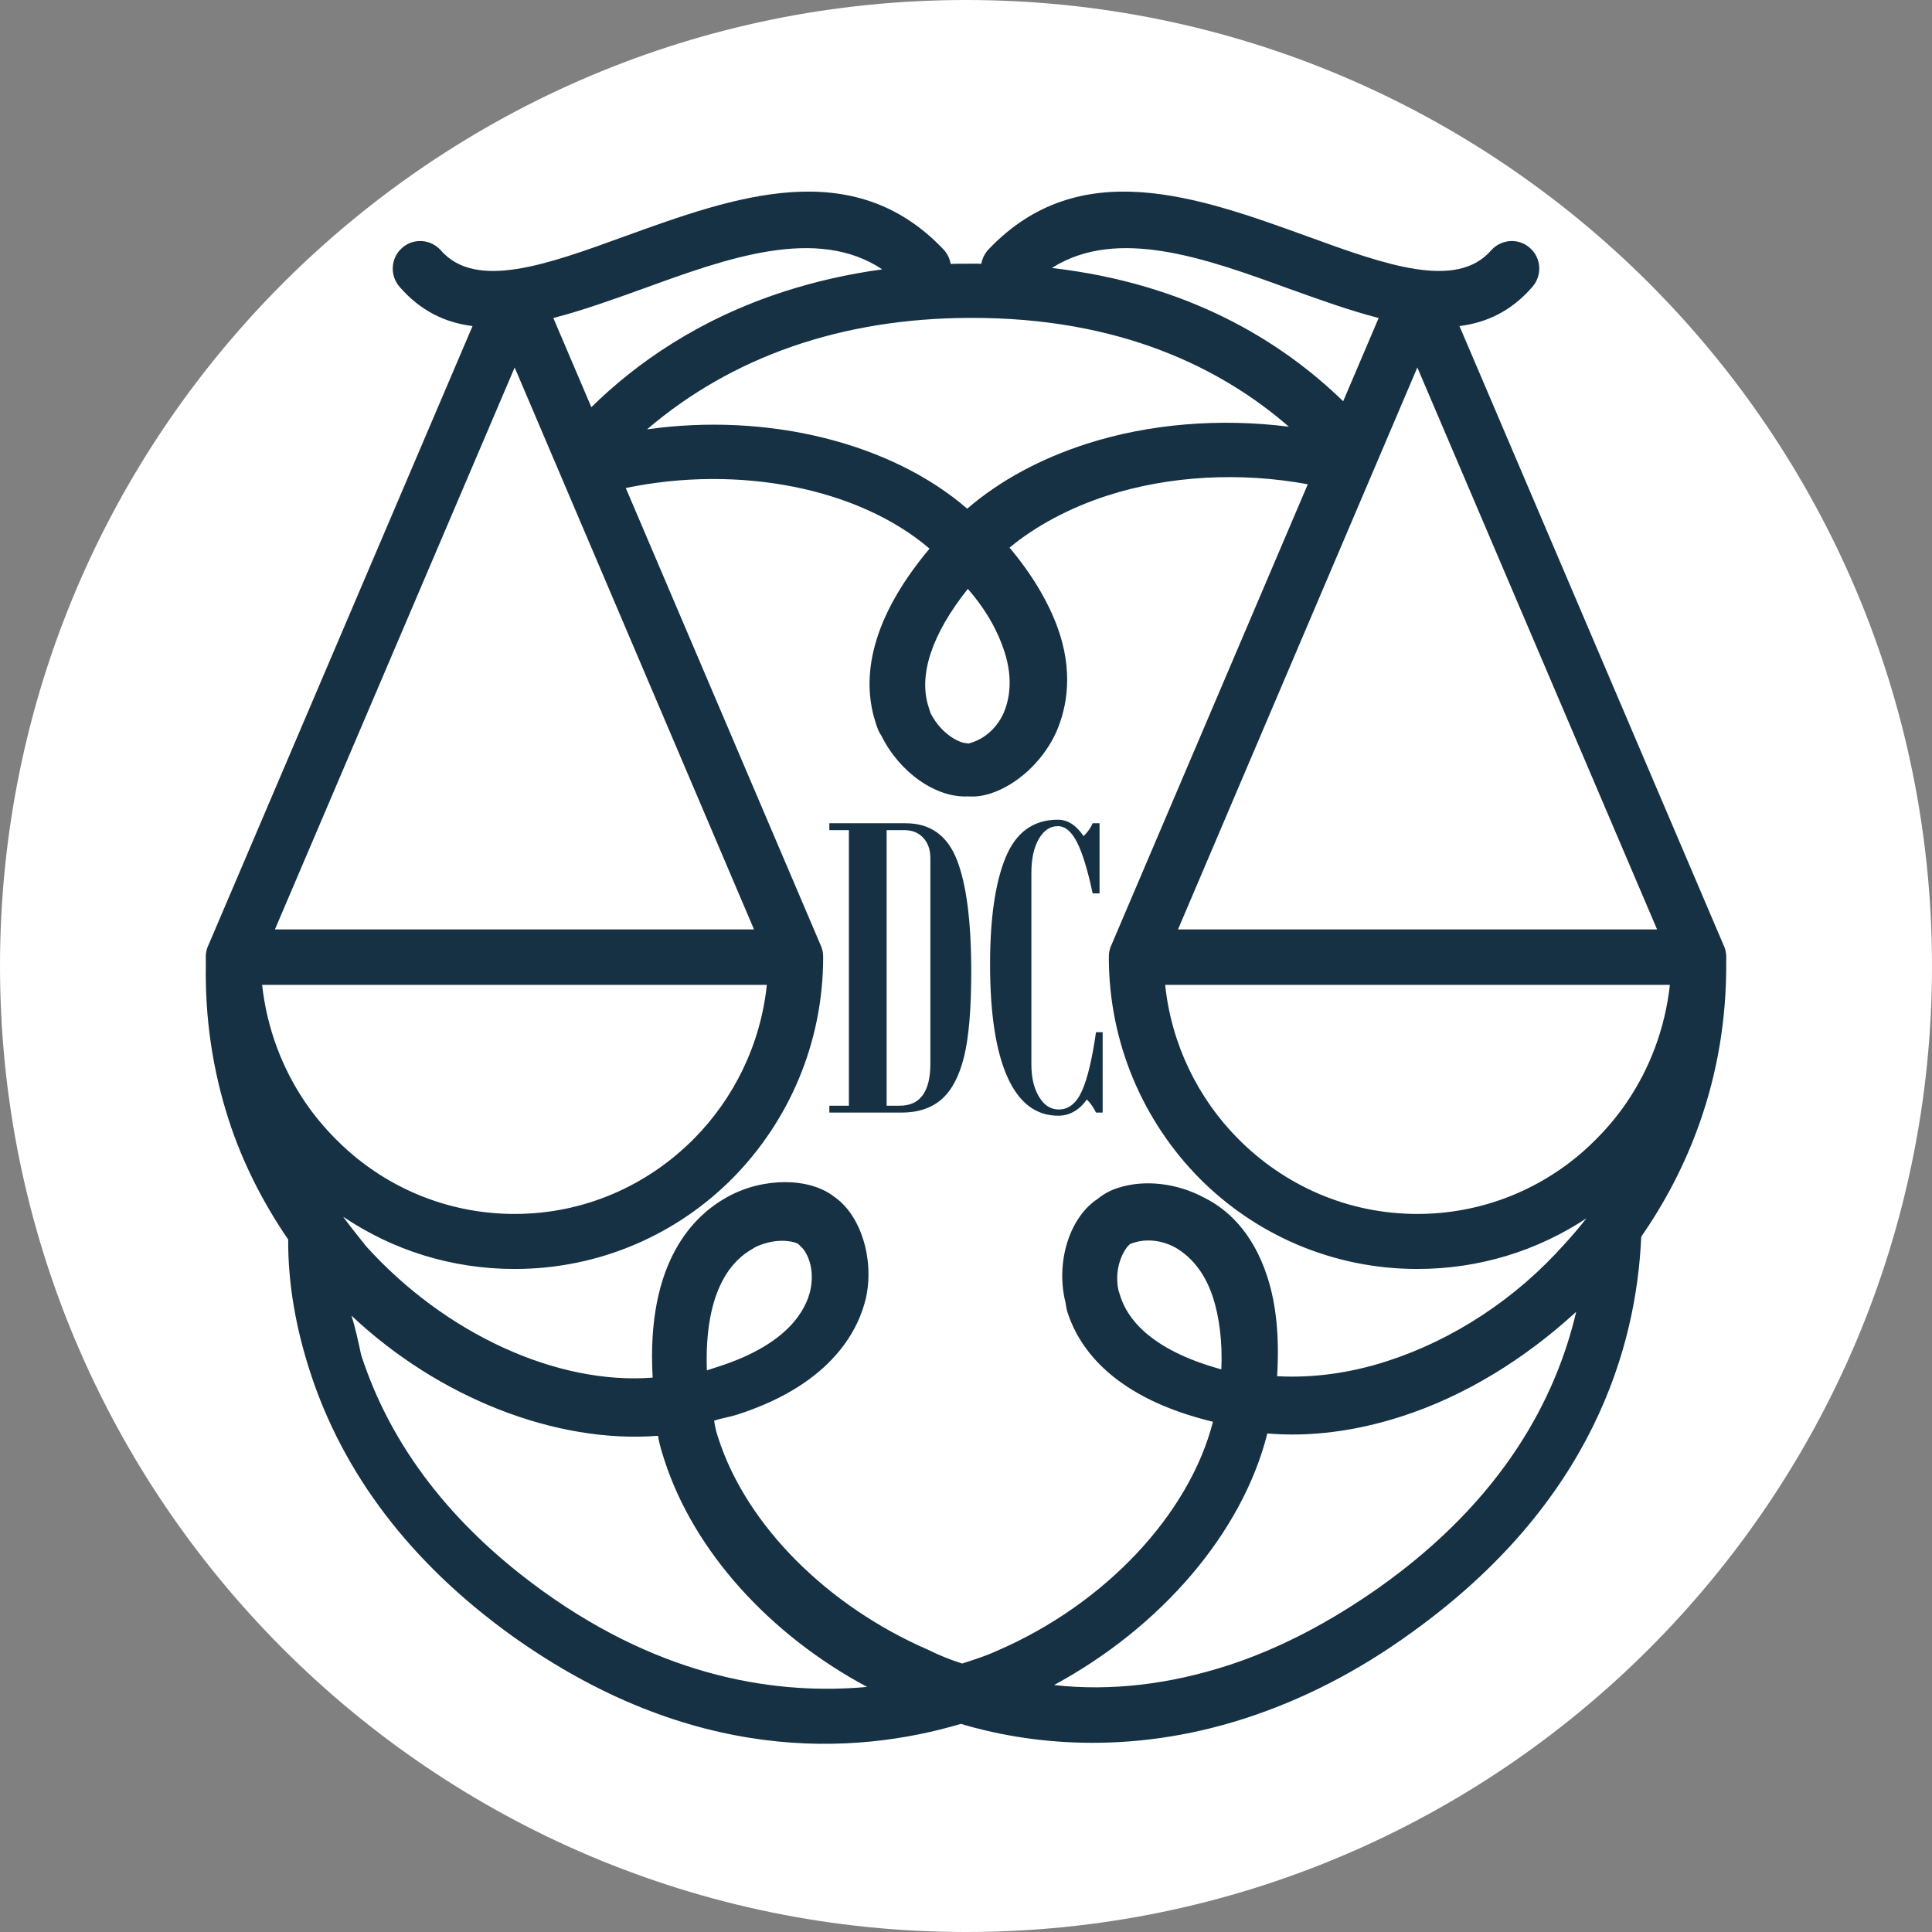
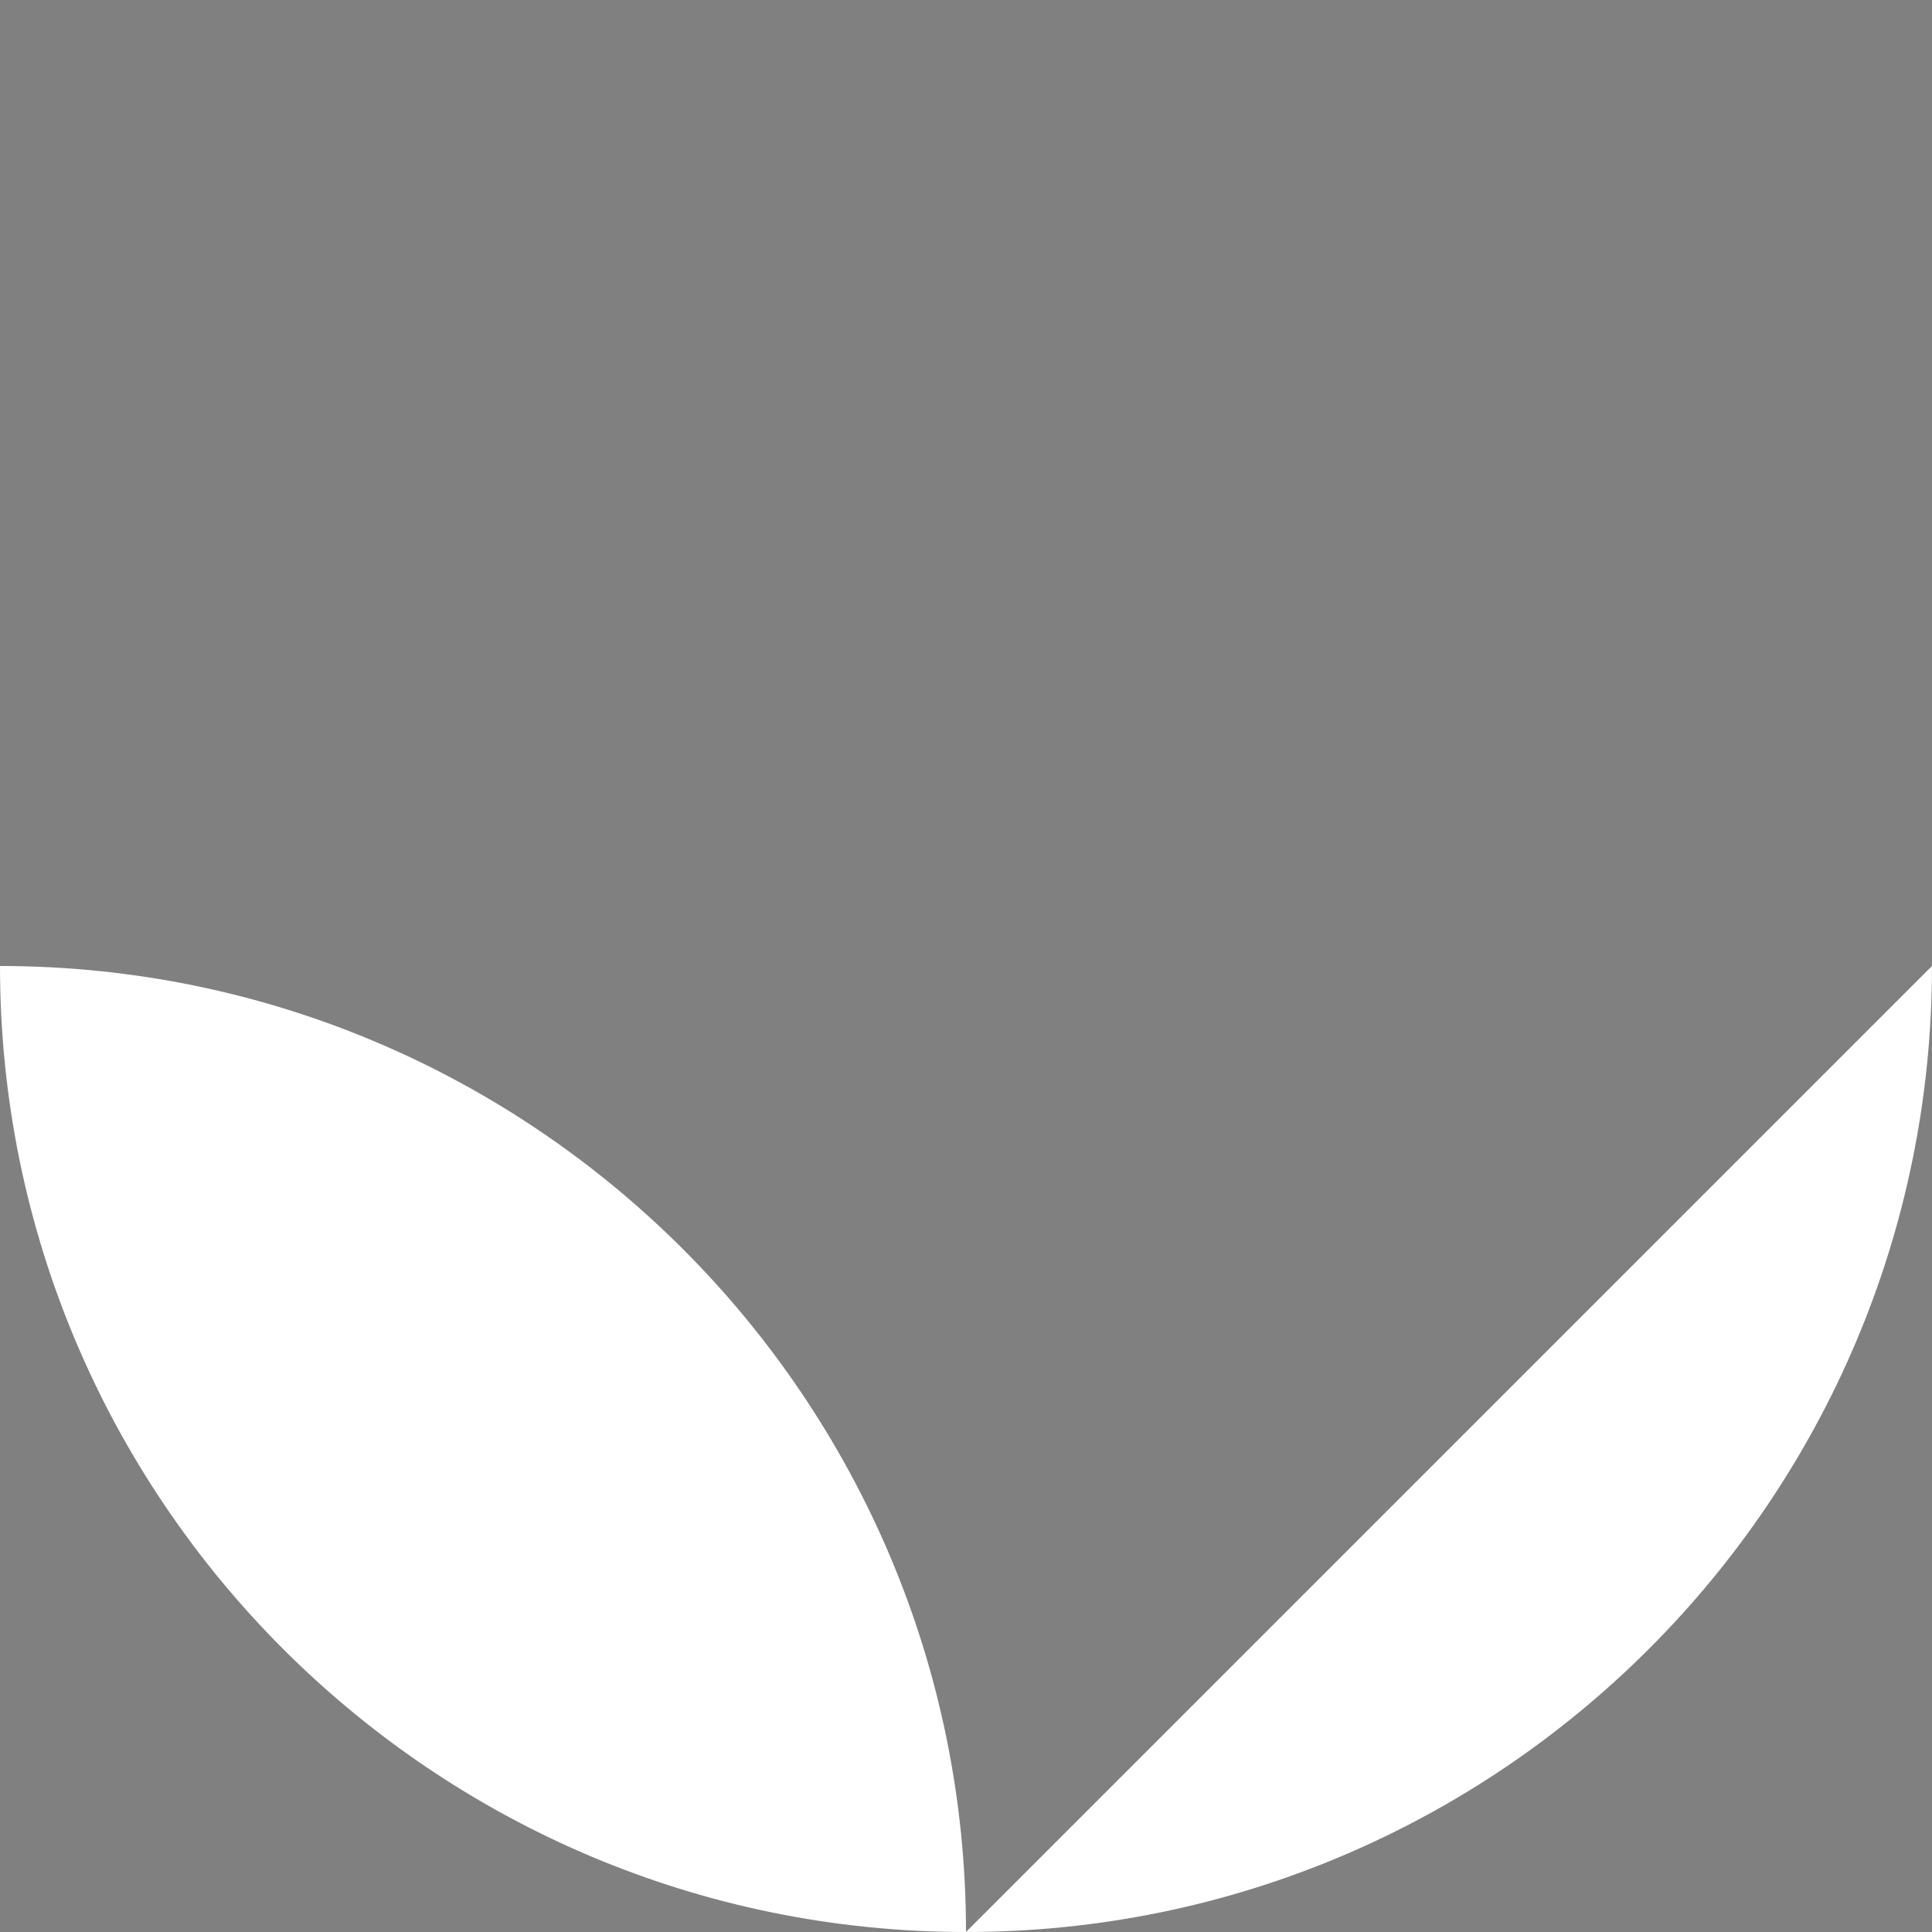
- <svg xmlns="http://www.w3.org/2000/svg" xmlns:ns1="http://www.serif.com/" width="100%" height="100%" viewBox="0 0 3200 3200" version="1.1" xml:space="preserve" style="fill-rule:evenodd;clip-rule:evenodd;stroke-linejoin:round;stroke-miterlimit:2;">
+ <svg xmlns="http://www.w3.org/2000/svg" width="100%" height="100%" viewBox="0 0 3200 3200" version="1.1" xml:space="preserve" style="fill-rule:evenodd;clip-rule:evenodd;stroke-linejoin:round;stroke-miterlimit:2;">
  <rect x="0" y="0" width="3200" height="3200" fill="#808080" stroke="none" />
-   <path id="Artboard2" d="M3200,1600c0,883.064 -716.936,1600 -1600,1600c-883.064,0 -1600,-716.936 -1600,-1600c0,-883.064 716.936,-1600 1600,-1600c883.064,0 1600,716.936 1600,1600Z" style="fill:#fff;" />
+   <path id="Artboard2" d="M3200,1600c0,883.064 -716.936,1600 -1600,1600c-883.064,0 -1600,-716.936 -1600,-1600c883.064,0 1600,716.936 1600,1600Z" style="fill:#fff;" />
  <clipPath id="_clip1">
-     <path id="Artboard21" ns1:id="Artboard2" d="M3200,1600c0,883.064 -716.936,1600 -1600,1600c-883.064,0 -1600,-716.936 -1600,-1600c0,-883.064 716.936,-1600 1600,-1600c883.064,0 1600,716.936 1600,1600Z" />
-   </clipPath>
+     </clipPath>
  <g clip-path="url(#_clip1)">
-     <path d="M340.934,1596.88c-0.088,-3.952 -0.132,-7.915 -0.132,-11.889c0,-2.796 0.25,-5.53 0.729,-8.18c0.772,-4.276 2.138,-8.336 4.009,-12.095l437.136,-1024.67c-45.187,-5.585 -85.931,-24.798 -120.725,-64.82c-16.739,-18.881 -14.807,-48.174 3.857,-64.443c18.665,-16.922 47.624,-14.977 64.369,3.905c57.918,66.39 176.333,23.434 305.049,-23.433c180.191,-65.09 377.127,-136.691 527.719,22.12c6.267,6.83 10.186,15.118 11.691,23.739c10.558,-0.266 21.19,-0.379 31.896,-0.335c6.344,-0.049 12.641,-0.048 18.891,0.003c1.547,-8.501 5.446,-16.665 11.632,-23.407c150.592,-158.811 347.528,-87.21 527.719,-22.12c128.716,46.867 247.131,89.823 305.049,23.433c16.745,-18.882 45.704,-20.827 64.369,-3.905c18.664,16.269 20.596,45.562 3.857,64.443c-34.794,40.022 -75.538,59.235 -120.725,64.82l437.136,1024.67c2.437,4.897 4.019,10.304 4.544,16.036c0.128,1.395 0.194,2.809 0.194,4.239l-0.035,6.129c1.816,198.948 -67.328,351.276 -140.772,457.257c-7.868,181.688 -79.792,439.745 -379.854,655.265c-89.804,65.313 -183.041,112.367 -276.773,142.634c-194.155,62.696 -361.158,41.574 -470.248,9.015c-177.717,52.546 -446.669,66.766 -744.829,-146.831c-167.018,-120.376 -278.845,-268.256 -333.356,-437.067c-22.654,-70.154 -36.383,-143.191 -36.009,-218.358c-42.031,-61.477 -75.845,-128.028 -98.499,-198.183c-26.84,-83.118 -39.469,-169.109 -37.889,-257.972Zm241.134,582.11c6.372,19.734 11.217,42.377 16.066,65.019c48.847,151.272 150.546,283.054 301.45,391.688c202.186,145.331 390.583,171.649 536.625,158.382c-160.86,-86.049 -286.894,-224.499 -335.742,-375.77c-4.247,-13.154 -8.495,-26.308 -10.508,-40.183c-168.252,13.174 -362.589,-62.062 -507.891,-199.136Zm1160.17,-1735.15c225.004,26.085 379.018,120.305 482.486,220.771l58.778,-137.91c-47.684,-12.203 -97.941,-30.338 -149.613,-48.882c-136.371,-49.632 -283.364,-102.842 -391.651,-33.979Zm-889.788,164.804l-397.091,930.778l793.521,-0l-396.43,-930.778Zm318.326,1661.07l20.085,-6.486c116.047,-37.473 144.287,-95.012 151.416,-126.364c8.758,-41.561 -9.374,-67.18 -15.959,-72.317l-3.649,-3.66c-3.647,-3.666 -27.979,-10.334 -56.992,-0.965c-6.695,2.162 -13.39,4.324 -19.378,8.677c-31.35,17.386 -80.17,64.625 -75.523,201.115Zm290.523,-1823.57c-108.609,-72.329 -257.327,-18.498 -395.188,31.677c-51.672,18.544 -101.929,36.679 -149.613,48.882l62.974,147.757c72.811,-71.701 176.913,-145.589 319.137,-191.515c51.474,-16.622 105.788,-29.049 162.69,-36.801Zm823.557,2182.84c206.498,-146.572 292.644,-314.804 325.829,-456.248c-85.557,78.466 -184.183,139.364 -289.071,173.234c-75.878,24.502 -151.538,34.409 -222.518,28.278c-40.915,163.309 -175.014,320.395 -353.377,416.726c94.604,10.607 191.765,-1.4 287.727,-32.388c84.803,-27.384 169.115,-71.556 251.41,-129.602Zm-118.737,-1826.86c-110.799,-20.519 -229.103,-14.507 -332.055,18.738c-62.488,20.178 -119.202,50.598 -161.929,86.183c40.016,47.599 68.163,96.615 83.03,142.653c24.07,74.541 8.4,132.859 -7.65,167.093c-22.151,45.889 -64.167,83.664 -106.57,97.357c-13.39,4.324 -25.253,5.735 -37.829,4.953c-53.345,2.7 -114.151,-40.609 -143.61,-101.303c-4.355,-5.857 -6.478,-12.434 -9.31,-21.202c-19.822,-61.386 -19.126,-158.449 89.396,-287.907c-117.249,-100.287 -314.943,-139.447 -503.094,-100.424l322.442,756.55c3.211,6.512 4.497,13.017 4.497,20.181c0,143.197 -57.271,272.07 -149.299,365.799c-92.688,93.736 -220.751,151.014 -361.688,151.014c-105.118,-0 -202.435,-31.574 -283.515,-86.199l-0.009,0.587c13.066,17.569 25.425,32.947 37.782,48.321c130.39,144.309 315.691,229.726 474.31,217.242c-11.186,-194.903 70.617,-269.738 122.866,-298.716c60.471,-34.052 137.442,-32.276 176.964,-1.462c43.986,29.372 67.349,101.721 53.803,166.617c-11.098,49.583 -52.455,142.827 -213.132,194.712c-13.39,4.323 -25.257,5.736 -38.646,10.06c1.304,11.68 4.137,20.452 6.968,29.22c46.724,144.694 180.976,278.07 347.225,350.274c17.637,8.83 37.505,16.94 56.669,22.856c20.084,-6.485 40.169,-12.971 57.315,-20.928c179.563,-77.351 318.728,-226.389 358.01,-379.488c-163.033,-39.349 -221.072,-119.865 -240.895,-181.252c-2.831,-8.768 -2.721,-16.066 -4.844,-22.643c-13.836,-65.739 10.158,-136.432 55.008,-165.44c9.743,-7.989 20.192,-13.783 33.581,-18.106c44.634,-14.413 98.577,-7.625 143.383,16.644c35.274,17.66 79.15,54.33 103.928,131.062c14.866,46.038 19.993,100.064 16.081,164.272c57.7,3.156 119.264,-4.618 181.751,-24.797c109.349,-35.31 213.254,-102.756 294.563,-194.376c11.673,-12.609 24.616,-27.639 35.97,-42.336c-80.378,53.197 -176.417,83.876 -280.036,83.876c-140.937,-0 -269,-57.278 -361.688,-151.014c-92.028,-93.729 -149.299,-222.602 -149.299,-365.799c-0,-7.164 1.286,-13.669 4.497,-20.181l325.059,-762.691Zm-339.78,1040.69l-11.034,0c-3.923,-8.336 -8.949,-15.569 -15.079,-21.699c-12.995,17.899 -28.81,26.848 -47.445,26.848c-37.025,0 -65.099,-21.393 -84.225,-64.179c-19.125,-42.787 -28.687,-105.005 -28.687,-186.655c-0,-76.255 8.581,-135.225 25.745,-176.908c17.164,-41.683 45.974,-62.524 86.431,-62.524c16.428,-0 30.65,9.072 42.664,27.216c6.866,-6.62 11.892,-13.731 15.08,-21.332l11.401,0l0,116.223l-11.401,-0c-8.092,-38.251 -16.674,-66.387 -25.746,-84.409c-9.072,-18.021 -19.738,-27.032 -31.998,-27.032c-12.75,-0 -23.232,7.049 -31.446,21.148c-8.214,14.098 -12.321,32.917 -12.321,56.456l-0,317.036c-0,21.823 4.23,39.722 12.689,53.698c8.459,13.976 19.309,20.964 32.549,20.964c16.428,0 29.24,-10.175 38.435,-30.526c9.194,-20.352 16.979,-52.84 23.354,-97.465l11.034,-0l0,133.14Zm-452.678,-479.233l126.52,0c40.703,0 68.961,20.229 84.776,60.686c15.815,40.457 23.723,102.124 23.723,184.999c-0,62.035 -3.985,109.112 -11.953,141.233c-7.969,32.12 -20.352,55.536 -37.147,70.248c-16.796,14.712 -39.048,22.067 -66.755,22.067l-119.164,0l-0,-11.401l32.366,-0l-0,-456.43l-32.366,-0l-0,-11.402Zm167.345,397.951l0,-339.839c0,-14.222 -3.923,-25.562 -11.769,-34.021c-7.846,-8.459 -18.267,-12.689 -31.262,-12.689l-29.424,-0l0,456.43l21.7,-0c16.918,-0 29.607,-5.824 38.066,-17.47c8.46,-11.647 12.689,-29.117 12.689,-52.411Zm64.941,-1234.99c-211.748,0.589 -393.327,64.067 -534.293,184.633c200.311,-28.366 403.897,22.096 530.361,131.355c53.993,-46.486 121.159,-82.7 197.036,-107.202c104.888,-33.87 222.735,-42.874 335.795,-28.54c-109.642,-95.327 -277.909,-181.405 -528.899,-180.246Zm416.982,1741.57c2.17,-46.696 -3.879,-88.323 -13.789,-119.013c-15.576,-48.232 -42.632,-70.966 -60.978,-81.99c-27.164,-15.436 -53.837,-14.086 -69.457,-9.042l-6.695,2.162l-3.757,3.633c-3.753,3.631 -24.161,32.009 -15.882,72.916l3.539,10.959c10.62,32.888 45.354,87.036 167.019,120.375Zm-1467.81,-382.409c7.302,7.439 14.868,14.61 22.694,21.485c73.627,64.673 169.928,103.489 274.64,103.489c115.836,0 220.744,-47.507 297.333,-124.974c65.634,-66.39 110.046,-155.559 120.34,-254.493l-835.993,-0c7.93,71.703 33.097,138.278 71.587,194.768c14.617,21.453 31.238,41.369 49.399,59.725Zm2189.53,-346.276l-397.091,-930.778l-396.43,930.778l793.521,-0Zm-121.824,367.209c7.604,-6.706 14.932,-13.721 22.067,-20.933c18.199,-18.395 34.852,-38.356 49.492,-59.86c38.437,-56.461 63.571,-122.987 71.494,-194.633l-835.993,-0c10.294,98.934 54.706,188.103 120.34,254.493c76.589,77.467 181.497,124.974 297.333,124.974c105.01,0 201.56,-39.037 275.267,-104.041Zm-959.15,-827.394c-10.619,-32.884 -29.349,-67.992 -60.654,-103.883c-59.592,74.925 -82.066,142.707 -65.076,195.322l3.54,10.963c19.441,37.298 50.358,49.102 57.761,49.132l5.173,0.753l6.695,-2.162c15.62,-5.044 38.045,-19.548 51.05,-47.959c8.434,-19.669 17.085,-53.936 1.511,-102.166Z" style="fill:#163143;" />
-   </g>
+     </g>
</svg>